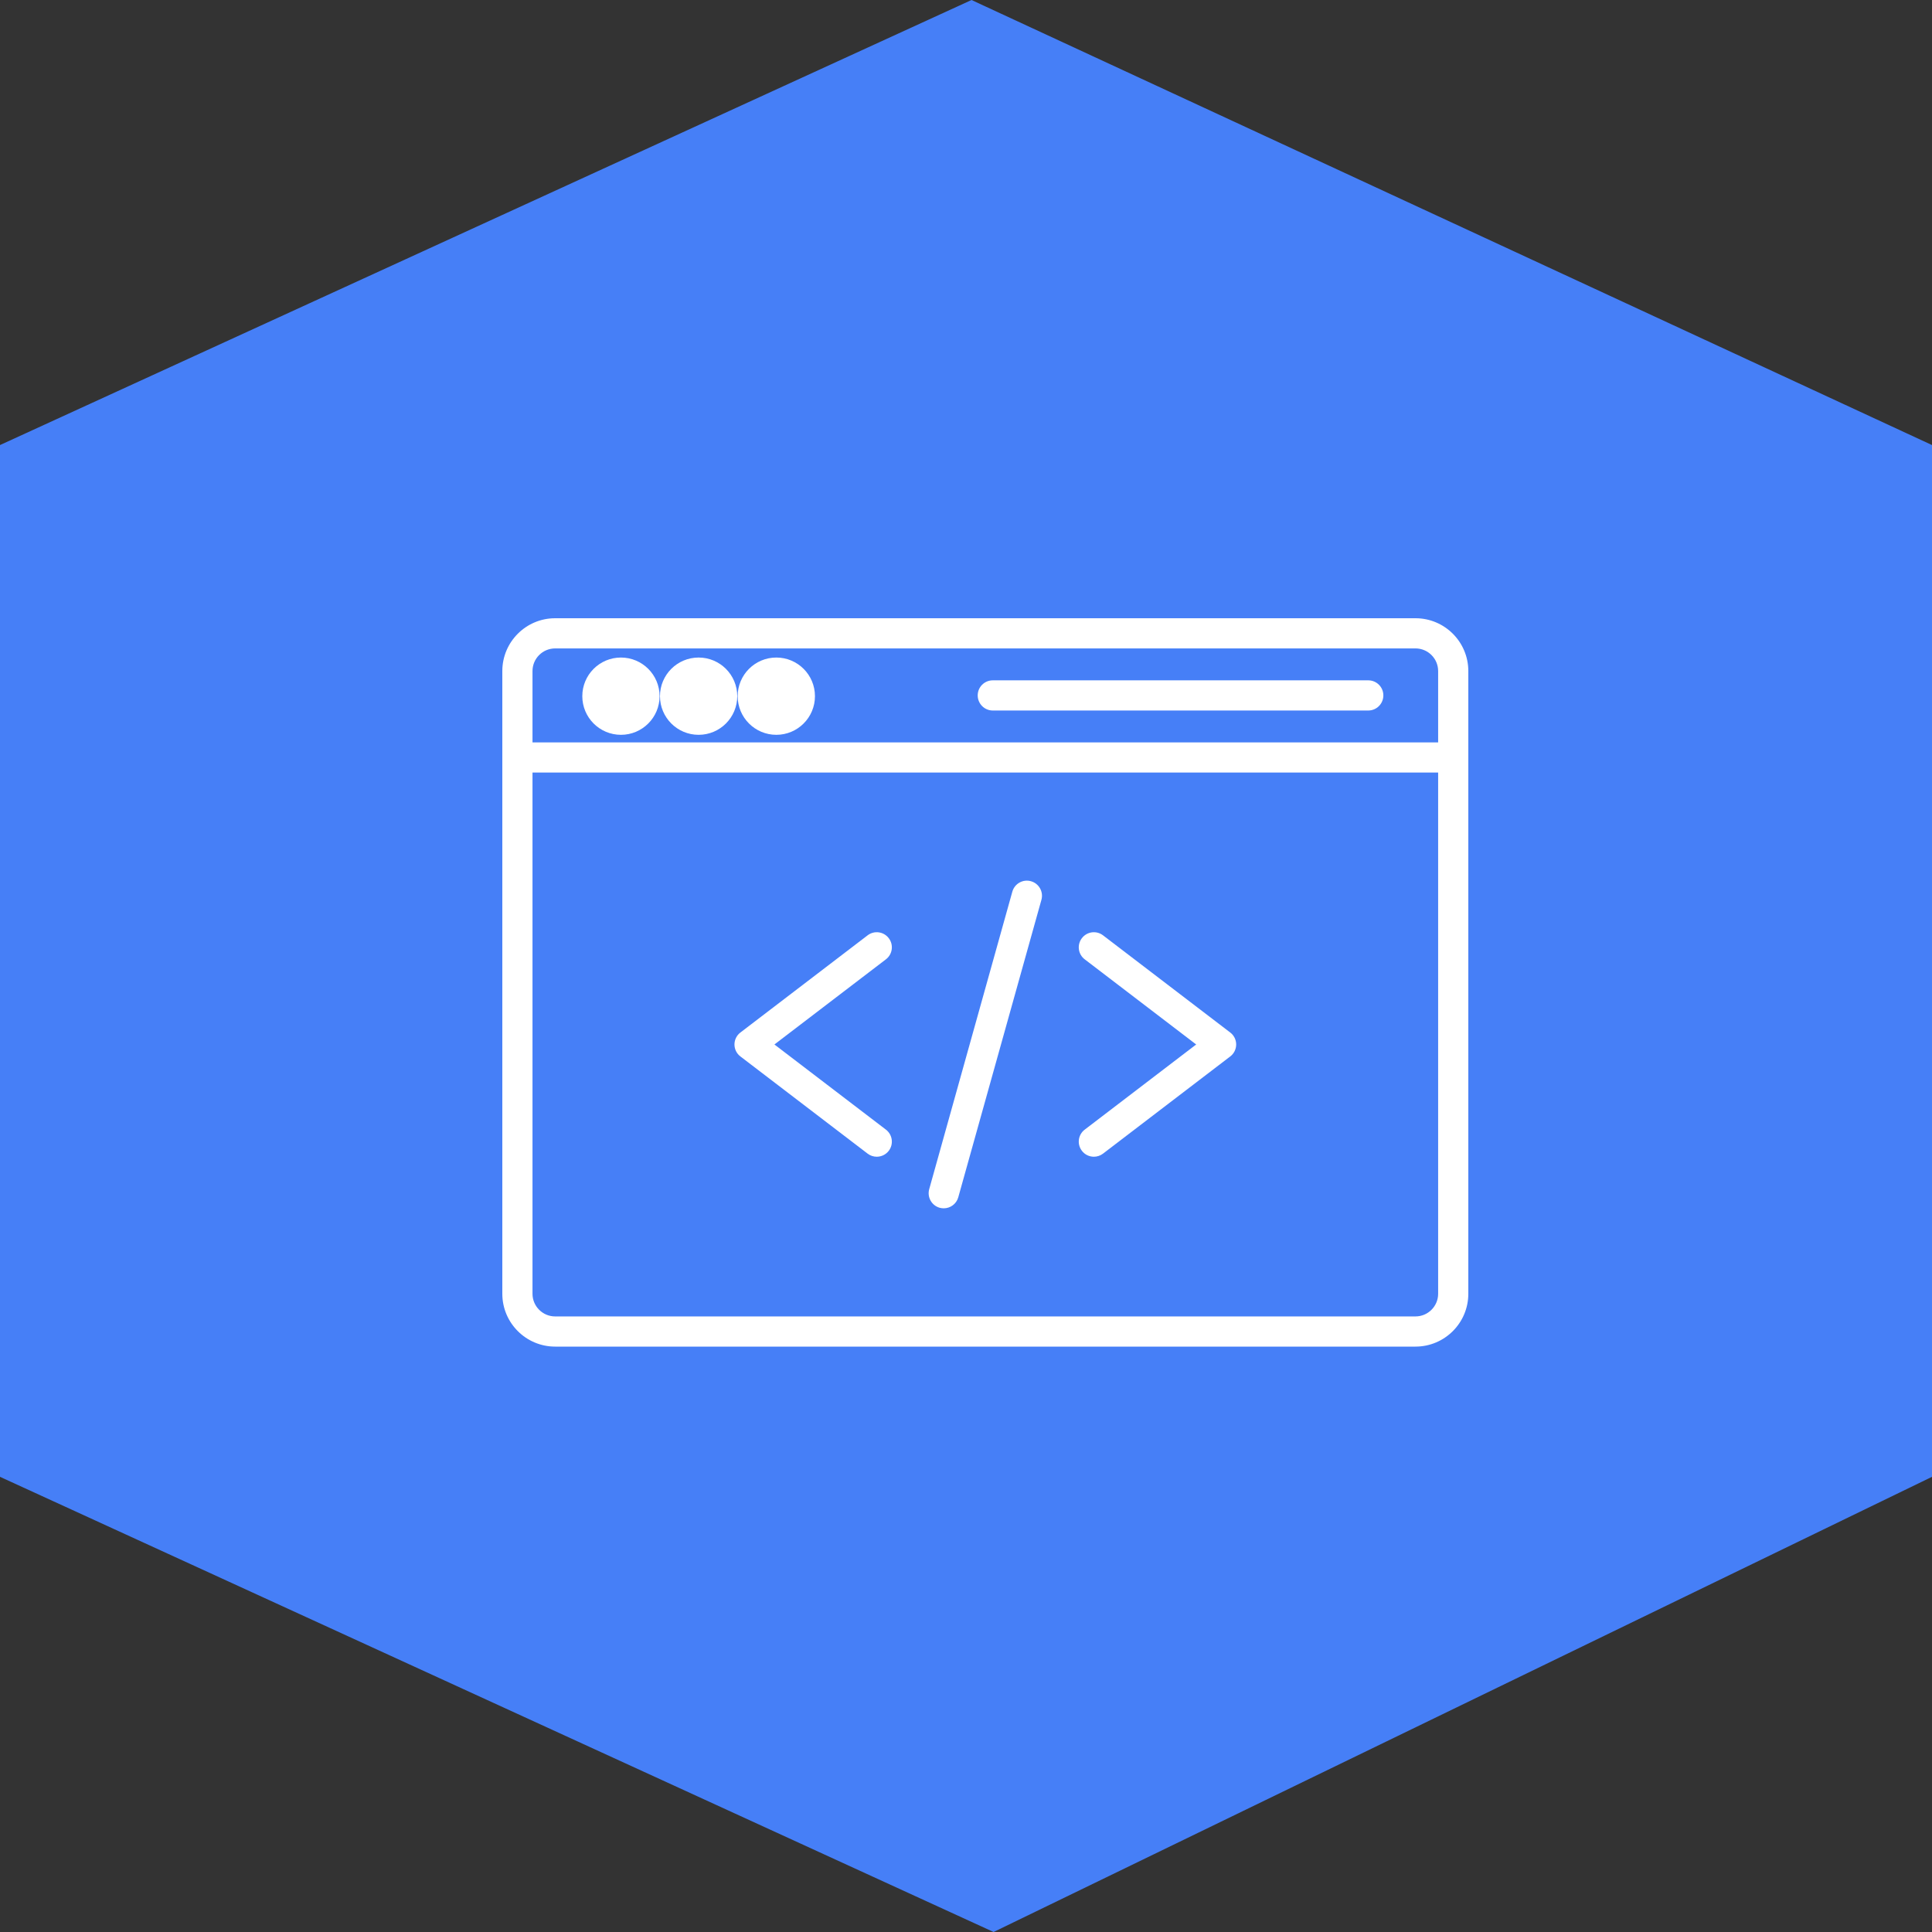
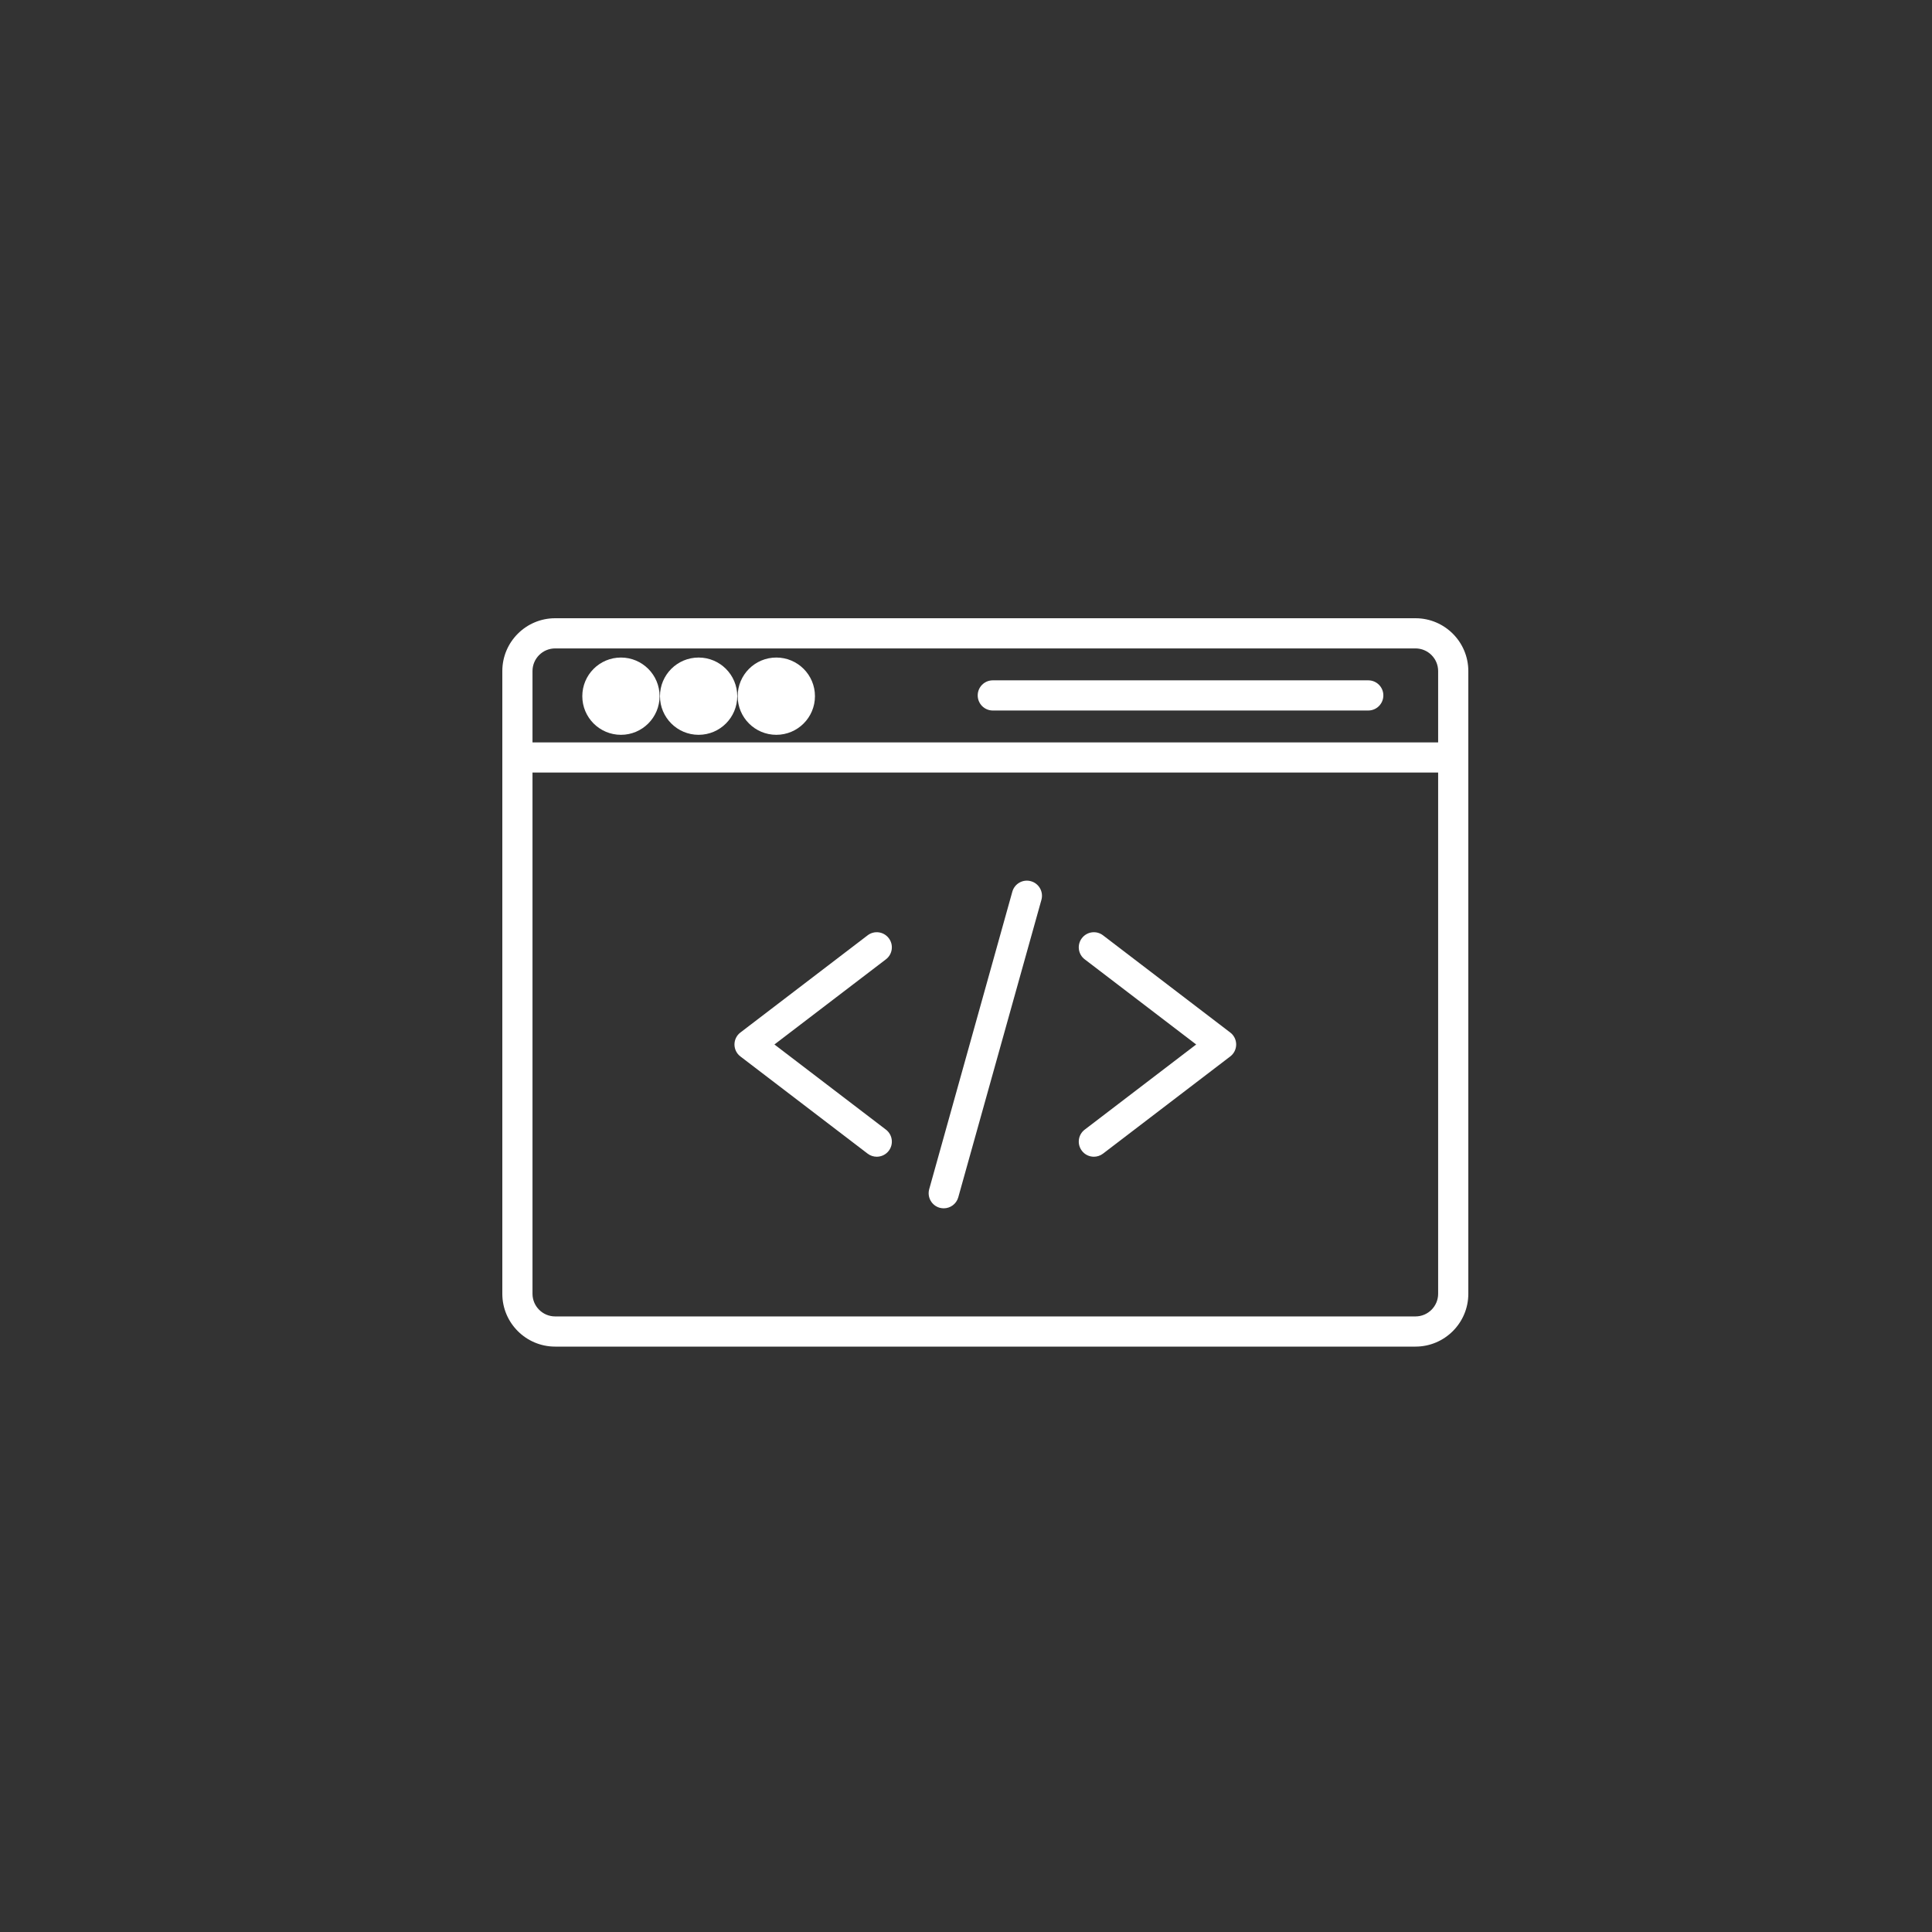
<svg xmlns="http://www.w3.org/2000/svg" width="50px" height="50px" viewBox="0 0 50 50">
  <rect x="0" y="0" width="50" height="50" fill="#333333" stroke="none" />
  <title>Group 20</title>
  <g id="Page-1" stroke="none" stroke-width="1" fill="none" fill-rule="evenodd">
    <g id="Palette-colori-&amp;-font---Gibson" transform="translate(-1252, -791)">
      <g id="Group-20" transform="translate(1252, 791)">
-         <polygon id="Path" fill="#467FF7" points="0 11.518 0 38.22 25.714 50 50 38.22 50 11.518 25.143 0" />
        <g id="9302---Programming" transform="translate(13, 16)" fill="#FFFFFF" fill-rule="nonzero">
          <g id="Group" transform="translate(6.008, 6.791)">
            <g transform="translate(0, 1.335)" id="Path">
              <path d="M3.682,5.81 C3.6,5.81 3.516,5.784 3.446,5.73 L0.154,3.215 C0.057,3.142 0,3.027 0,2.905 C0,2.783 0.057,2.668 0.154,2.595 L3.446,0.08 C3.617,-0.051 3.862,-0.018 3.993,0.154 C4.124,0.325 4.091,0.57 3.92,0.701 L1.034,2.905 L3.92,5.109 C4.091,5.24 4.124,5.485 3.993,5.657 C3.916,5.757 3.8,5.81 3.682,5.81 Z" />
              <path d="M9.301,5.81 C9.184,5.81 9.067,5.757 8.991,5.656 C8.86,5.485 8.892,5.24 9.064,5.109 L11.949,2.905 L9.064,0.701 C8.892,0.57 8.86,0.325 8.991,0.154 C9.122,-0.018 9.367,-0.051 9.538,0.08 L12.83,2.595 C12.927,2.668 12.984,2.783 12.984,2.905 C12.984,3.027 12.927,3.142 12.83,3.215 L9.538,5.73 C9.467,5.784 9.384,5.81 9.301,5.81 Z" />
            </g>
            <path d="M5.416,8.48 C5.381,8.48 5.346,8.475 5.311,8.466 C5.103,8.408 4.982,8.192 5.04,7.984 L7.191,0.286 C7.249,0.078 7.465,-0.044 7.673,0.015 C7.88,0.073 8.002,0.288 7.944,0.496 L5.792,8.195 C5.744,8.367 5.587,8.48 5.416,8.48 Z" id="Path" />
          </g>
          <g id="Group">
            <g>
              <path d="M23.633,18.85 L1.367,18.85 C0.613,18.85 0,18.237 0,17.483 L0,1.367 C0,0.613 0.613,0 1.367,0 L23.633,0 C24.387,0 25,0.613 25,1.367 L25,17.483 C25,18.237 24.387,18.85 23.633,18.85 Z M1.367,0.781 C1.044,0.781 0.781,1.044 0.781,1.367 L0.781,17.483 C0.781,17.806 1.044,18.069 1.367,18.069 L23.633,18.069 C23.956,18.069 24.219,17.806 24.219,17.483 L24.219,1.367 C24.219,1.044 23.956,0.781 23.633,0.781 L1.367,0.781 Z" id="Shape" />
              <path d="M24.609,3.994 L0.391,3.994 C0.175,3.994 0,3.819 0,3.604 C0,3.388 0.175,3.213 0.391,3.213 L24.609,3.213 C24.825,3.213 25,3.388 25,3.604 C25,3.819 24.825,3.994 24.609,3.994 Z" id="Path" />
              <path d="M22.41,2.388 L12.693,2.388 C12.478,2.388 12.303,2.213 12.303,1.997 C12.303,1.781 12.478,1.607 12.693,1.607 L22.41,1.607 C22.626,1.607 22.801,1.781 22.801,1.997 C22.801,2.213 22.626,2.388 22.41,2.388 Z" id="Path" />
            </g>
            <g transform="translate(2.59, 1.517)" id="Oval">
              <ellipse cx="0.48" cy="0.5" rx="1" ry="1" />
              <ellipse cx="2.49" cy="0.5" rx="1" ry="1" />
              <ellipse cx="4.501" cy="0.5" rx="1" ry="1" />
            </g>
          </g>
        </g>
      </g>
    </g>
  </g>
</svg>